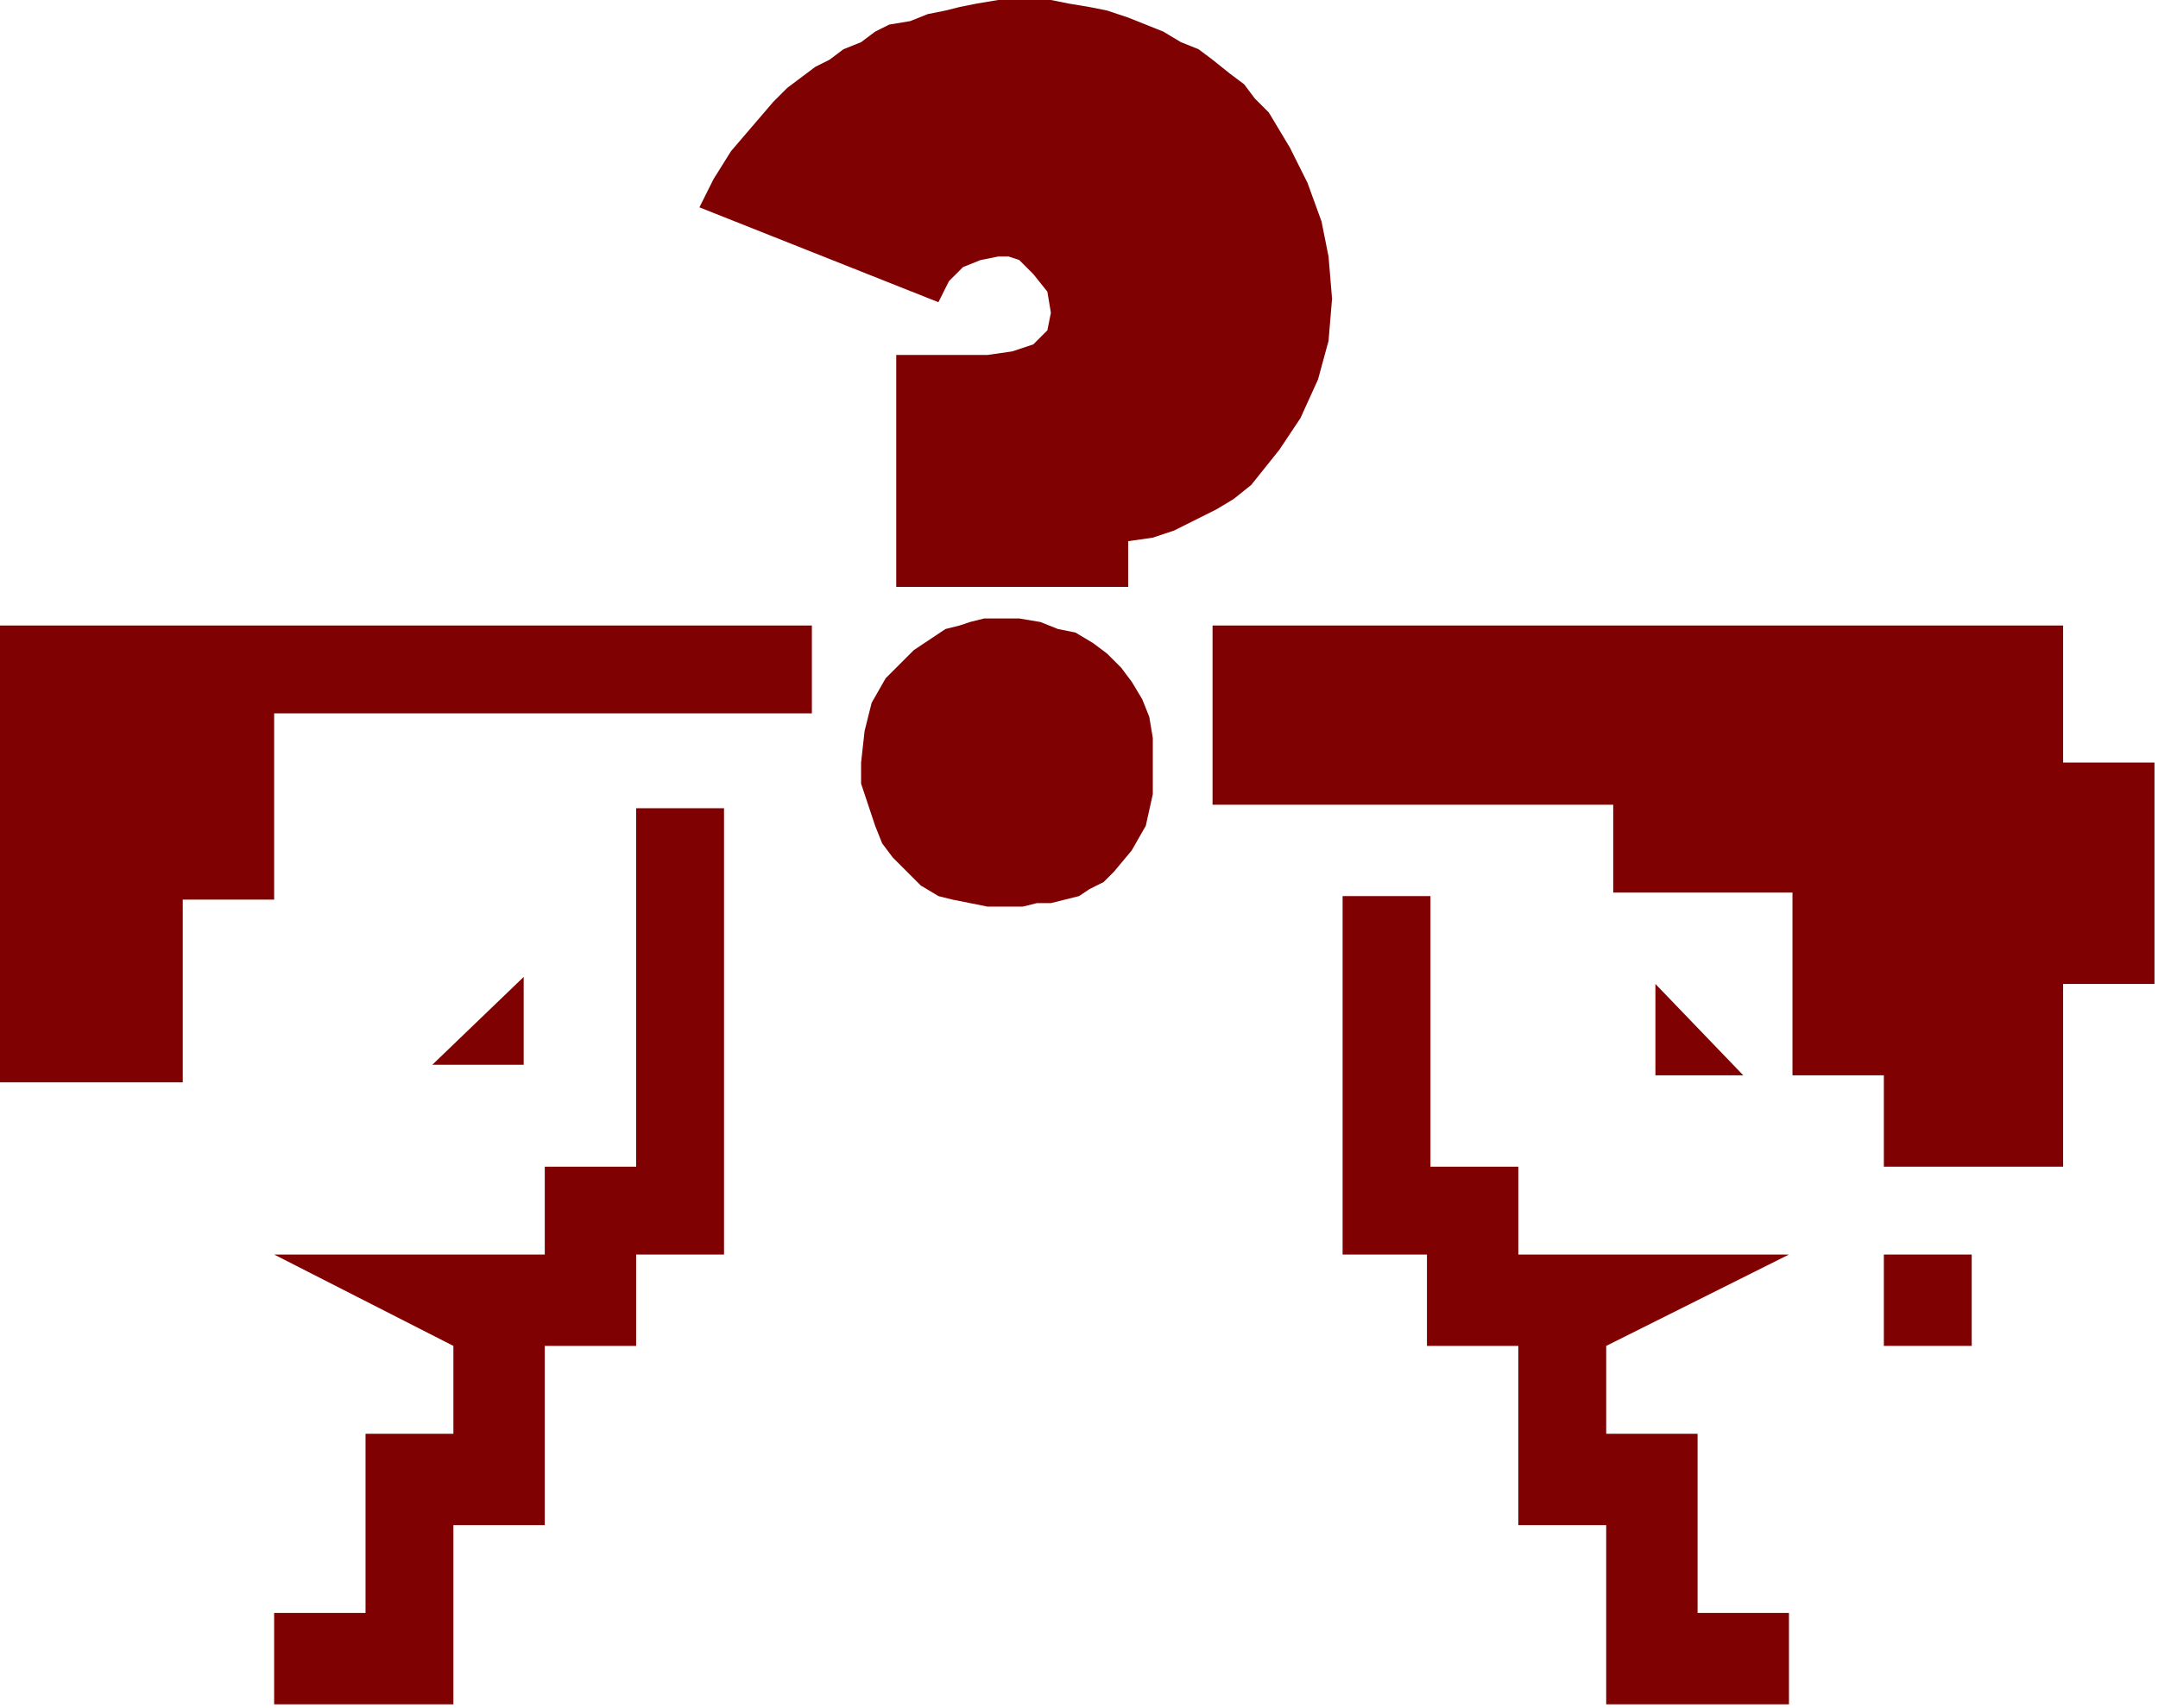
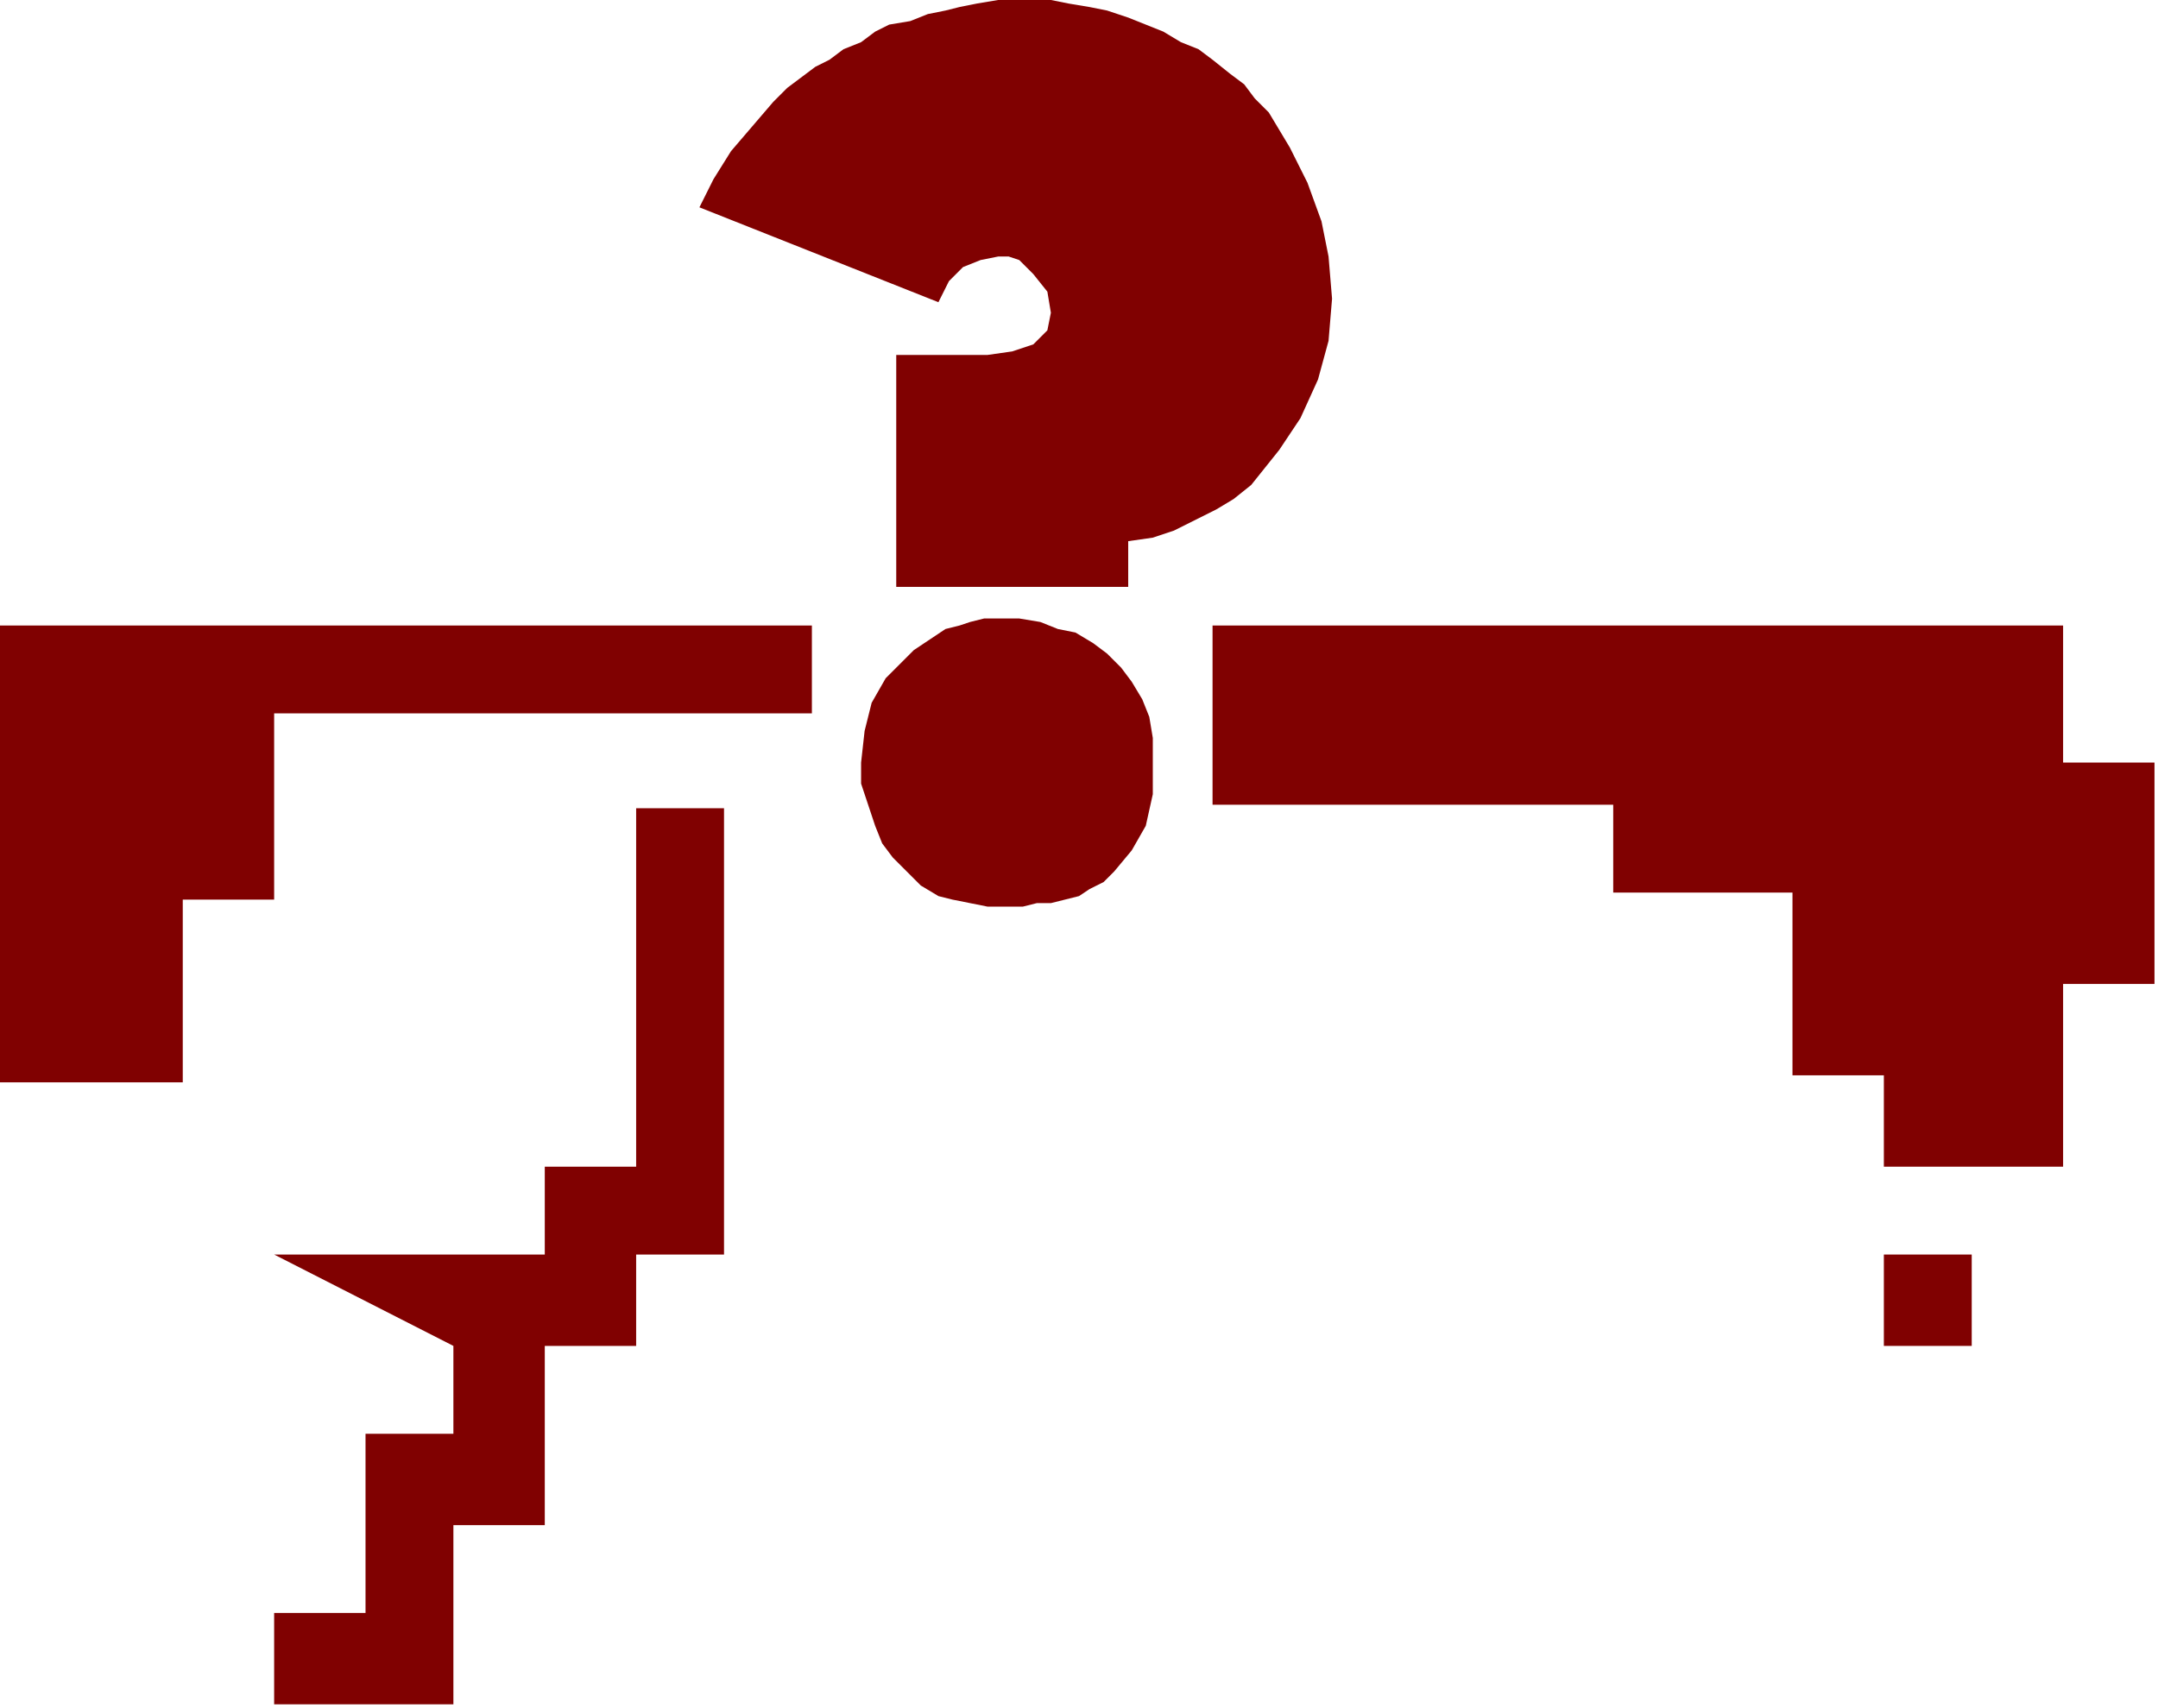
<svg xmlns="http://www.w3.org/2000/svg" xmlns:ns1="http://sodipodi.sourceforge.net/DTD/sodipodi-0.dtd" xmlns:ns2="http://www.inkscape.org/namespaces/inkscape" version="1.0" width="162.454mm" height="128.588mm" id="svg23" ns1:docname="DSGNC039.WMF">
  <ns1:namedview pagecolor="#ffffff" bordercolor="#666666" borderopacity="1" objecttolerance="10" gridtolerance="10" guidetolerance="10" ns2:pageopacity="0" ns2:pageshadow="2" ns2:window-width="640" ns2:window-height="480" id="namedview25" />
  <defs id="defs3">
    <pattern id="WMFhbasepattern" patternUnits="userSpaceOnUse" width="6" height="6" x="0" y="0" />
  </defs>
-   <path style="fill:#800101;fill-rule:evenodd;fill-opacity:1;stroke:none;" d="  M 149,303   L 149,278   L 123,303   L 149,303  z " id="path5" />
  <path style="fill:#800101;fill-rule:evenodd;fill-opacity:1;stroke:none;" d="  M 78,459   L 104,459   L 104,434   L 104,408   L 129,408   L 129,383   L 78,357   L 155,357   L 155,332   L 181,332   L 181,230   L 206,230   L 206,357   L 181,357   L 181,383   L 155,383   L 155,434   L 129,434   L 129,485   L 78,485   L 78,459  z " id="path7" />
  <path style="fill:#800101;fill-rule:evenodd;fill-opacity:1;stroke:none;" d="  M 0,178   L 231,178   L 231,203   L 78,203   L 78,256   L 52,256   L 52,308   L 0,308   L 0,178  z " id="path9" />
-   <path style="fill:#800101;fill-rule:evenodd;fill-opacity:1;stroke:none;" d="  M 509,459   L 483,459   L 483,434   L 483,408   L 457,408   L 457,383   L 509,357   L 432,357   L 432,332   L 407,332   L 407,255   L 382,255   L 382,357   L 406,357   L 406,383   L 432,383   L 432,434   L 457,434   L 457,485   L 509,485   L 509,459  z " id="path11" />
-   <path style="fill:#800101;fill-rule:evenodd;fill-opacity:1;stroke:none;" d="  M 471,306   L 496,306   L 471,280   L 471,306  z " id="path13" />
  <path style="fill:#800101;fill-rule:evenodd;fill-opacity:1;stroke:none;" d="  M 536,357   L 561,357   L 561,383   L 536,383   L 536,357  z " id="path15" />
  <path style="fill:#800101;fill-rule:evenodd;fill-opacity:1;stroke:none;" d="  M 345,229   L 459,229   L 459,254   L 510,254   L 510,306   L 536,306   L 536,332   L 587,332   L 587,280   L 613,280   L 613,217   L 587,217   L 587,178   L 345,178   L 345,229  z " id="path17" />
  <path style="fill:#800101;fill-rule:evenodd;fill-opacity:1;stroke:none;" d="  M 255,167   L 255,101   L 281,101   L 288,100   L 294,98   L 298,94   L 299,89   L 298,83   L 294,78   L 292,76   L 290,74   L 287,73   L 284,73   L 279,74   L 274,76   L 270,80   L 267,86   L 199,59   L 203,51   L 208,43   L 214,36   L 220,29   L 224,25   L 228,22   L 232,19   L 236,17   L 240,14   L 245,12   L 249,9   L 253,7   L 259,6   L 264,4   L 269,3   L 273,2   L 278,1   L 284,0   L 288,0   L 293,0   L 299,0   L 304,1   L 310,2   L 315,3   L 321,5   L 326,7   L 331,9   L 336,12   L 341,14   L 345,17   L 350,21   L 354,24   L 357,28   L 361,32   L 364,37   L 367,42   L 372,52   L 376,63   L 378,73   L 379,85   L 378,97   L 375,108   L 370,119   L 364,128   L 360,133   L 356,138   L 351,142   L 346,145   L 340,148   L 334,151   L 328,153   L 321,154   L 321,167   L 255,167  z " id="path19" />
  <path style="fill:#800101;fill-rule:evenodd;fill-opacity:1;stroke:none;" d="  M 245,217   L 246,208   L 248,200   L 252,193   L 257,188   L 260,185   L 263,183   L 266,181   L 269,179   L 273,178   L 276,177   L 280,176   L 284,176   L 290,176   L 296,177   L 301,179   L 306,180   L 311,183   L 315,186   L 319,190   L 322,194   L 325,199   L 327,204   L 328,210   L 328,217   L 328,226   L 326,235   L 322,242   L 317,248   L 314,251   L 310,253   L 307,255   L 303,256   L 299,257   L 295,257   L 291,258   L 287,258   L 281,258   L 276,257   L 271,256   L 267,255   L 262,252   L 258,248   L 254,244   L 251,240   L 249,235   L 247,229   L 245,223   L 245,217  z " id="path21" />
</svg>